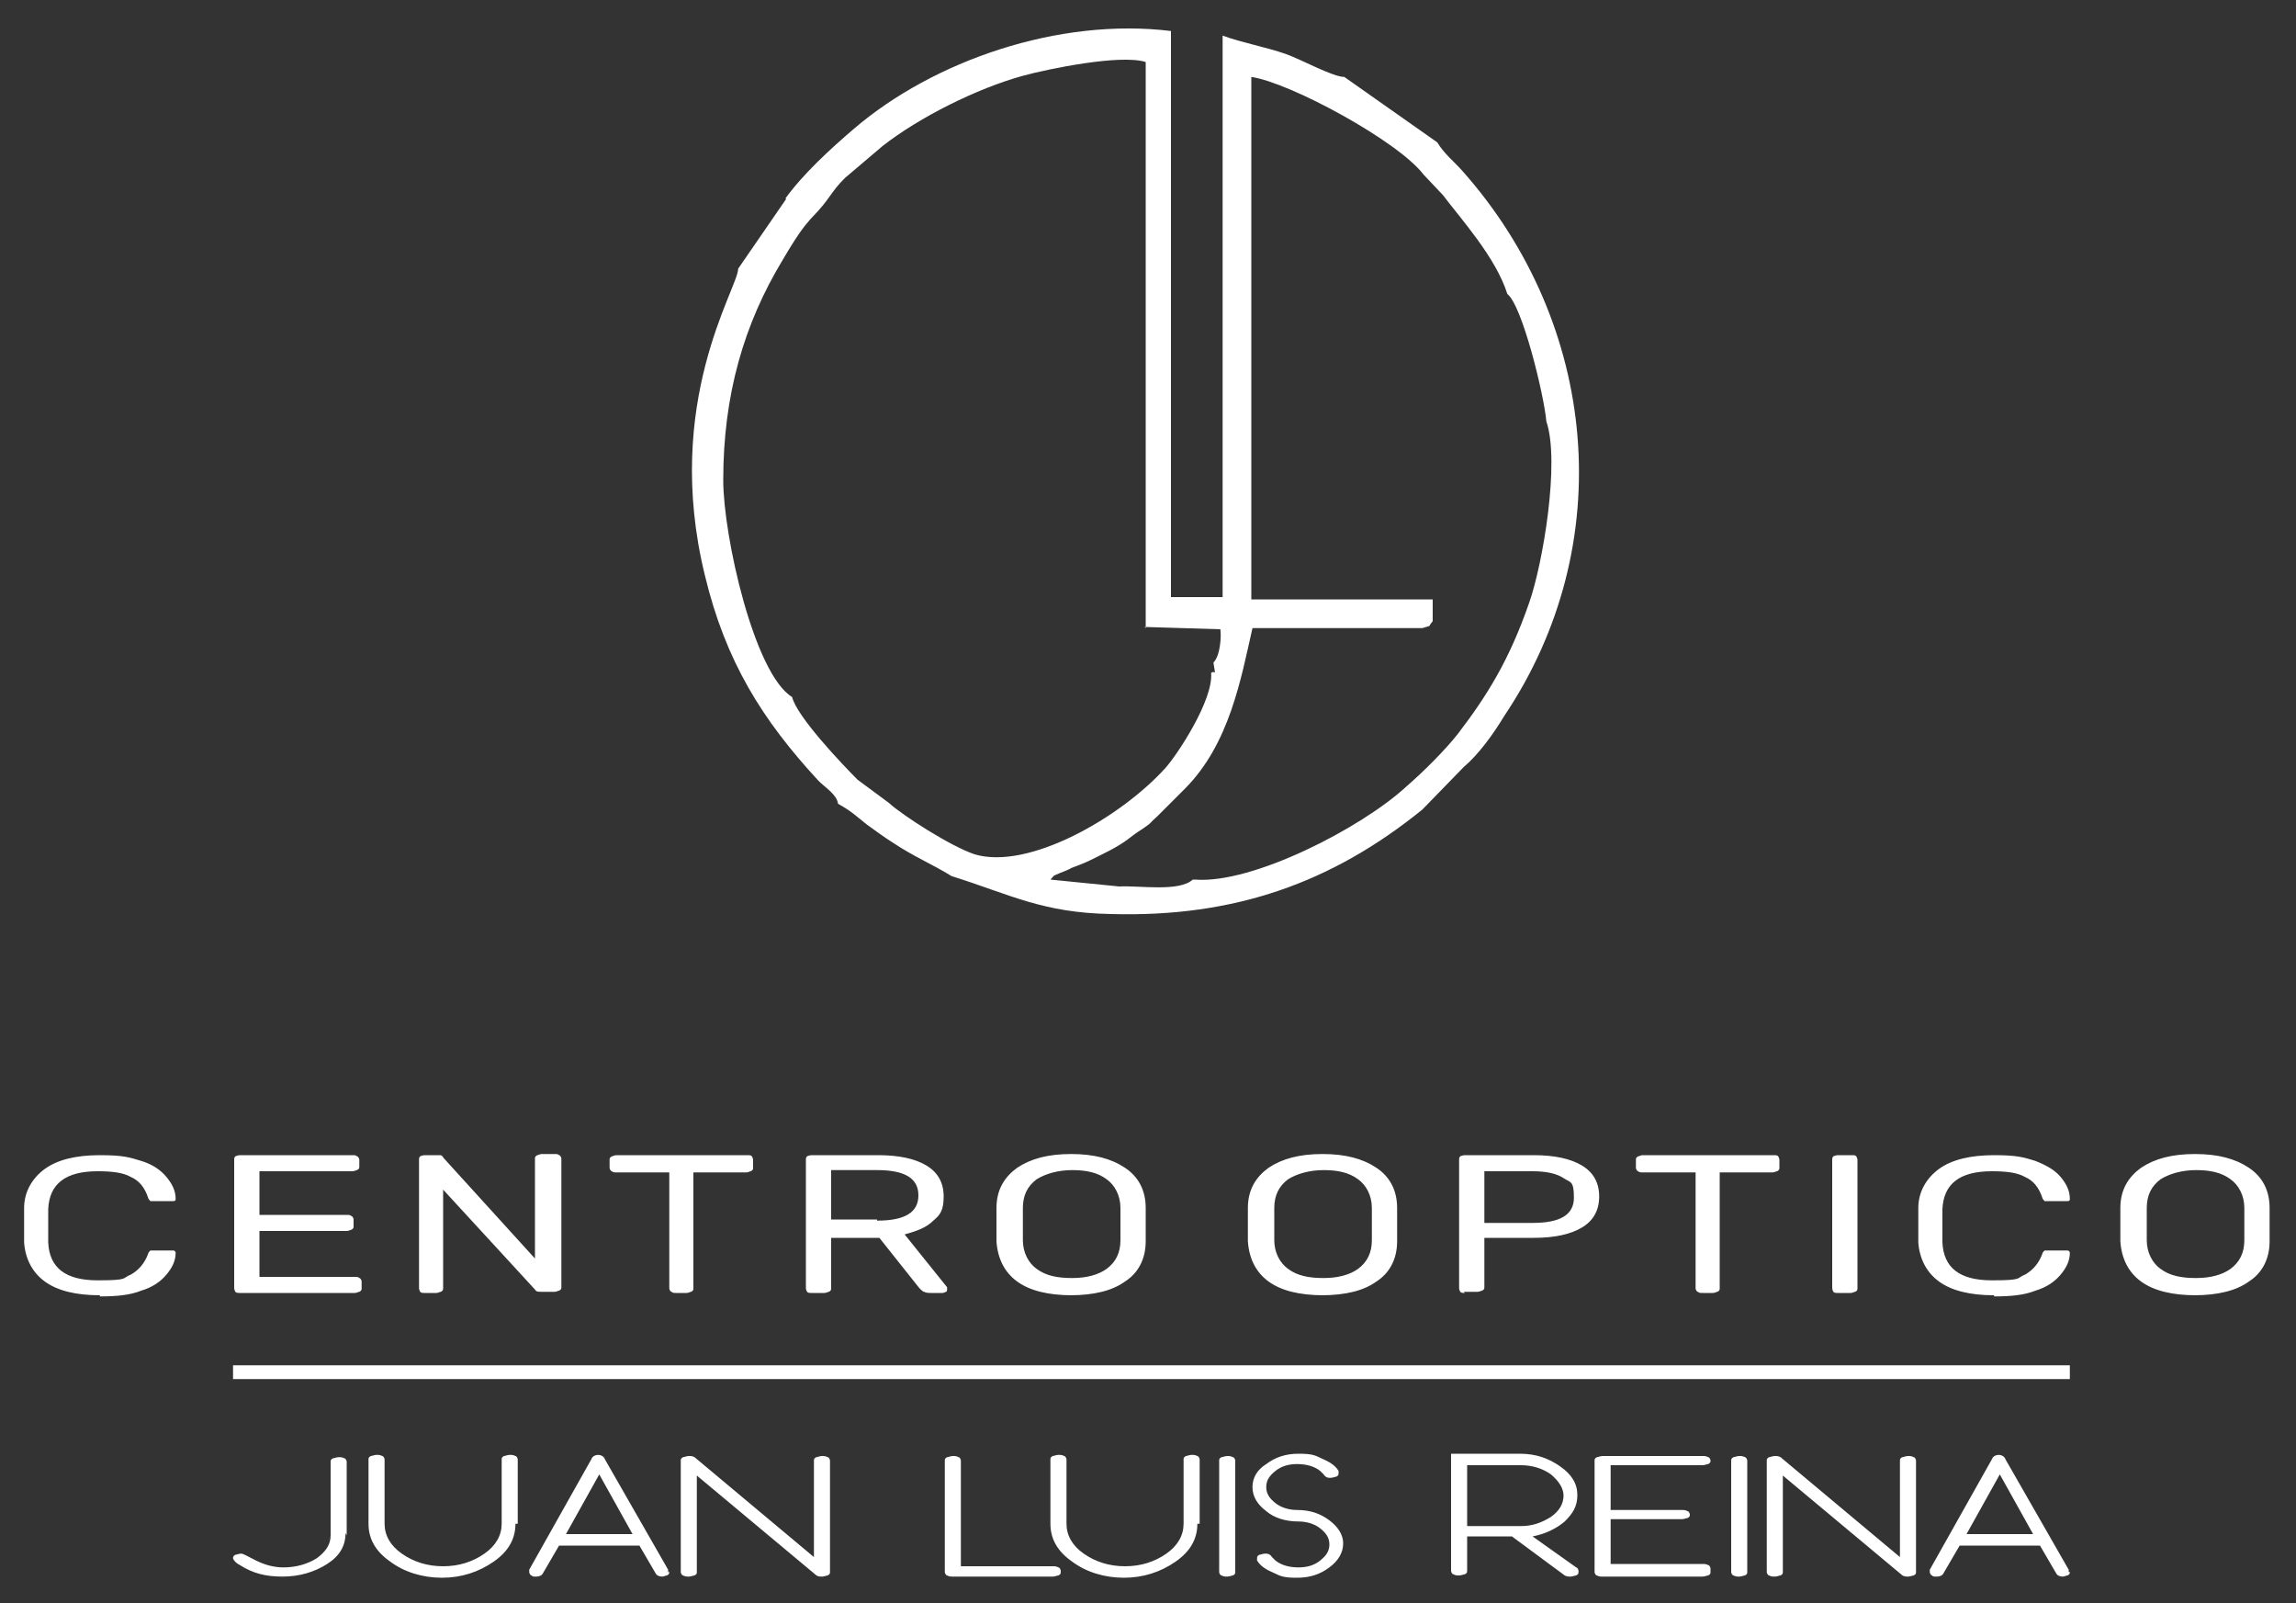
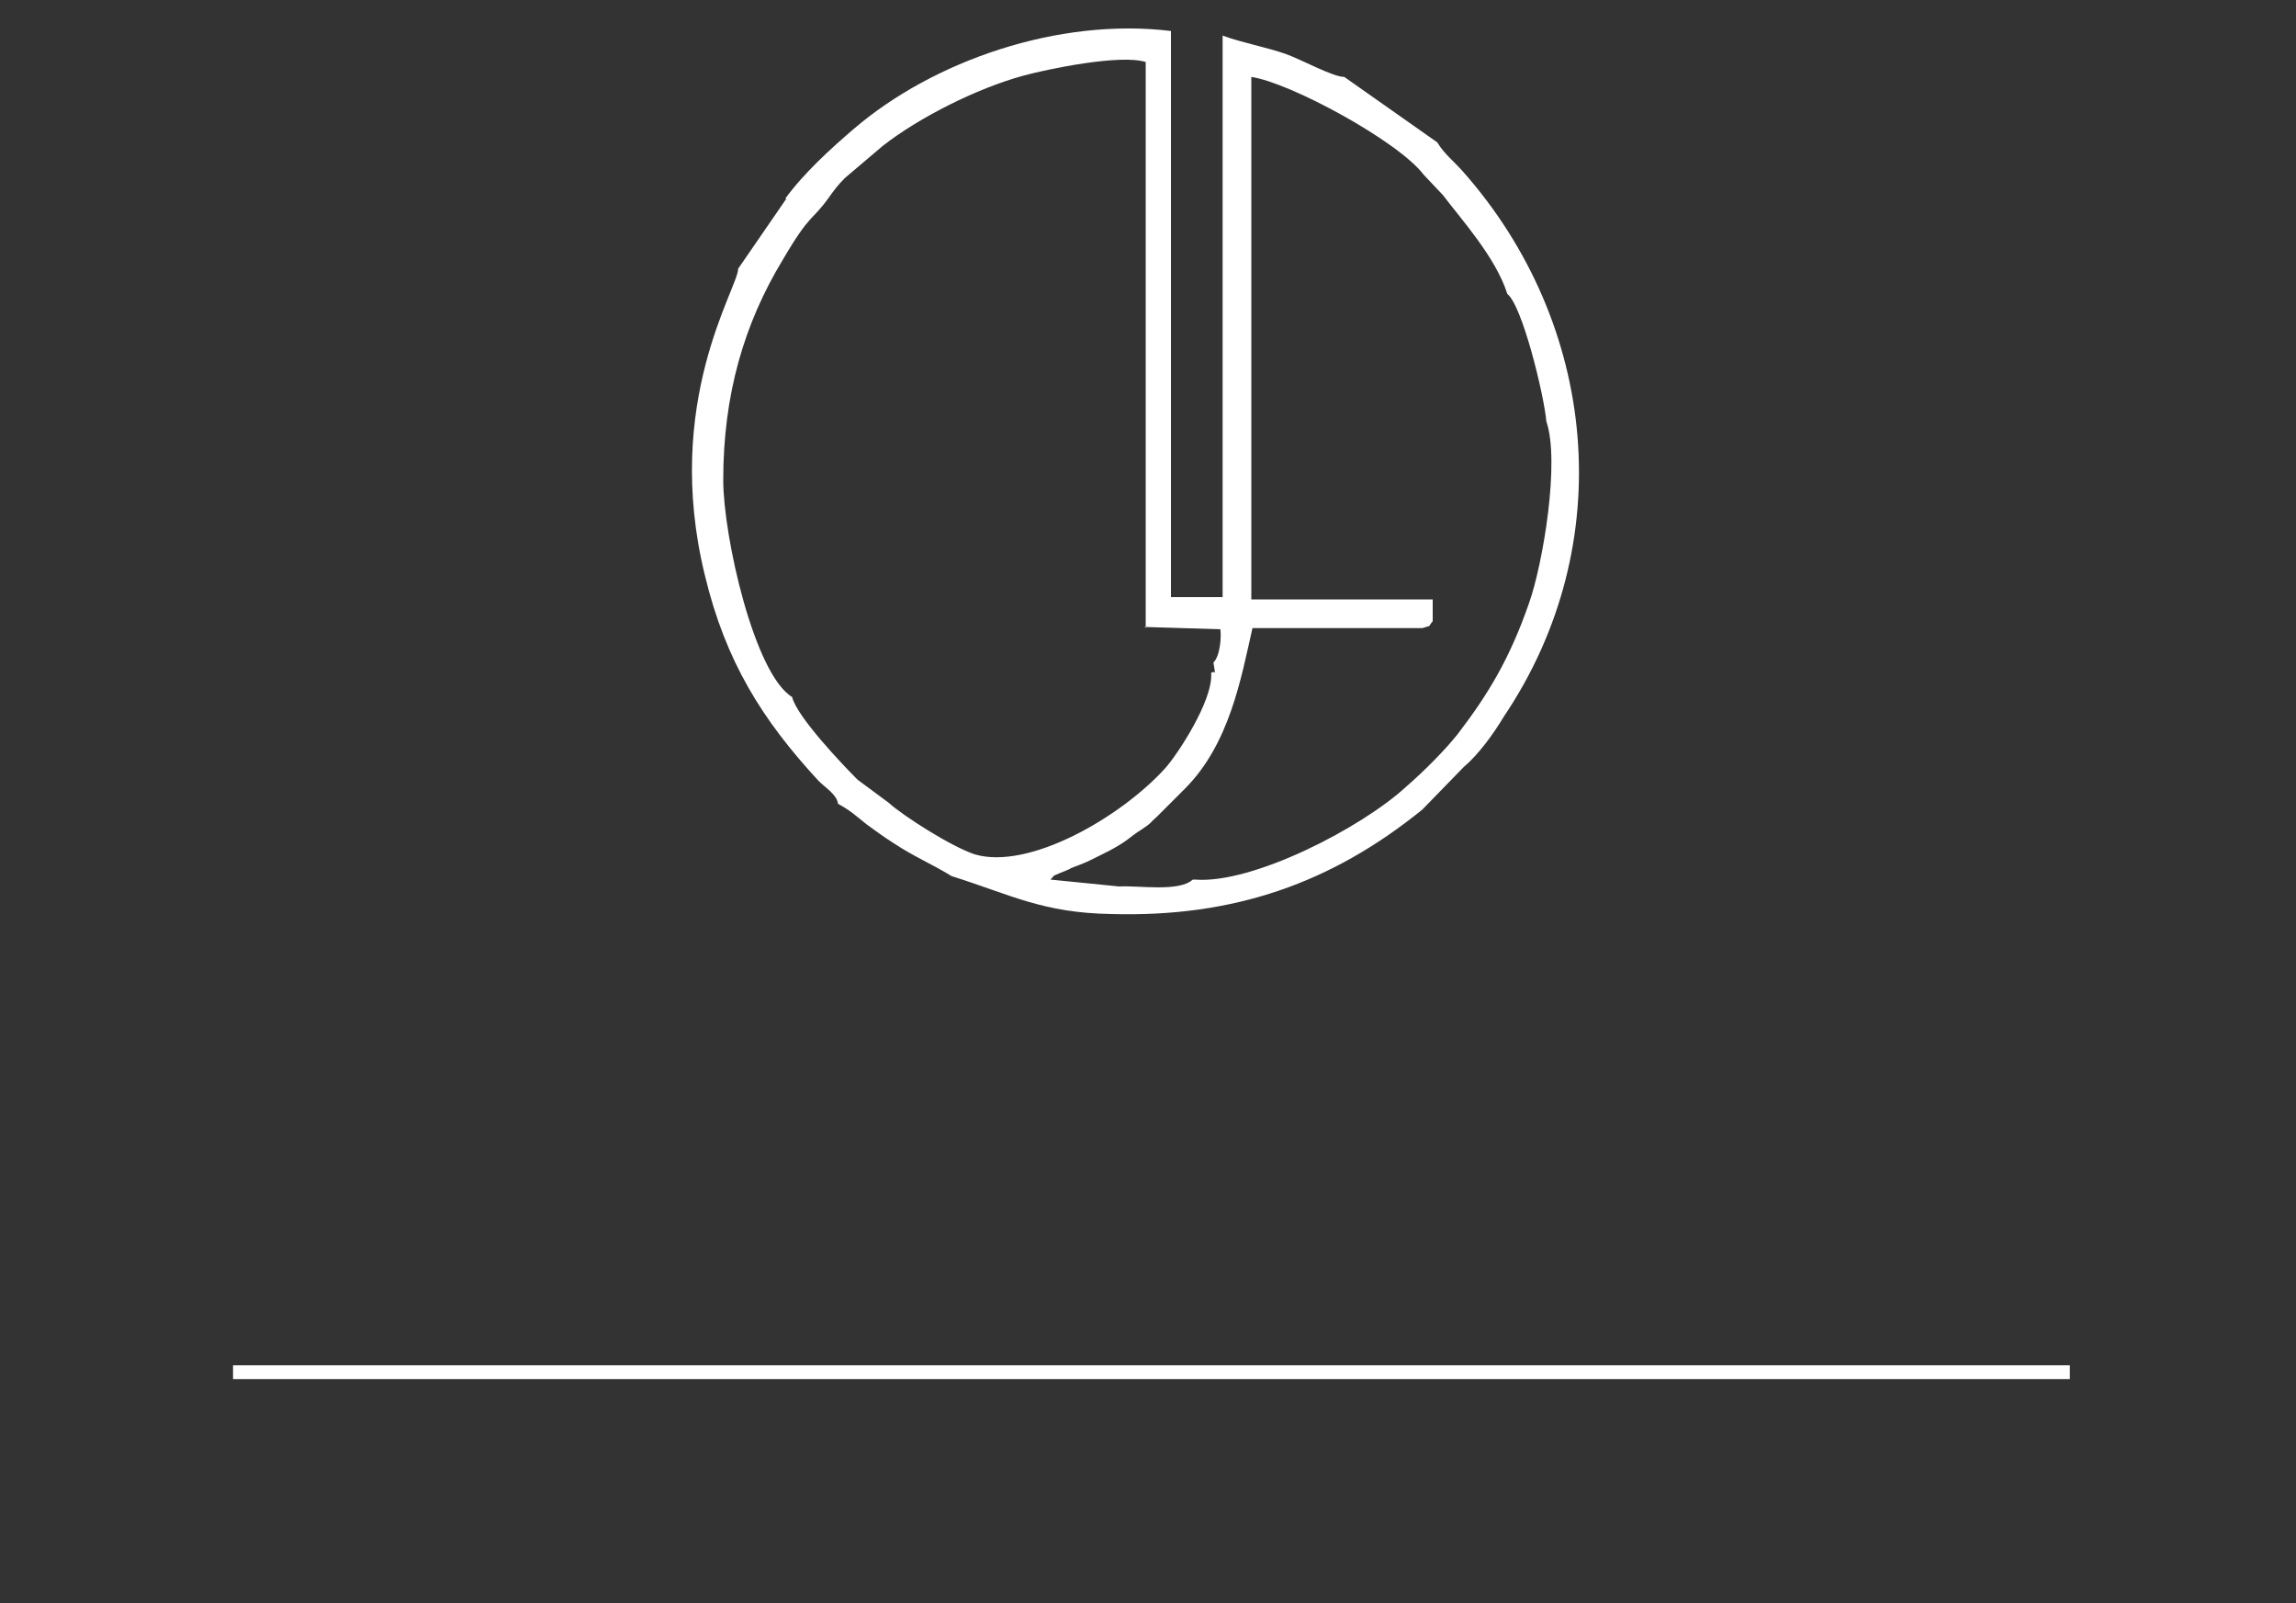
<svg xmlns="http://www.w3.org/2000/svg" id="Capa_1" version="1.1" viewBox="0 0 200 139.6">
  <rect x="0" y="0" width="200" height="139.6" fill="#333333" stroke="none" />
  <defs>
    <style>
      .st0 {
        fill-rule: evenodd;
      }

      .st0, .st1 {
        fill: #fff;
      }
    </style>
  </defs>
  <path class="st0" d="M68.5,17.3l-4.2,6.1c0,1.7-6.6,11.6-2.9,26.7,1.8,7.5,5,12.6,9.9,17.9.6.6,1.6,1.2,1.7,2,1.1.6,1.5,1,2.5,1.8.7.5,1.5,1.1,2.3,1.6,1.8,1.2,3.3,1.8,5.1,2.9,5.1,1.6,7.9,3.2,13.9,3.3,10.7.3,19.2-2.7,27.1-9.1l3.6-3.7c1.3-1.1,2.6-2.9,3.5-4.4,10.1-15,8.2-34.2-3.6-47.5-.8-.9-1.6-1.5-2.2-2.5l-8.1-5.7c-1,0-3.7-1.5-5.1-2-1.7-.6-3.9-1-5.5-1.6v48.9c0,0-2.2,0-2.2,0h-2.3s0-47.9,0-47.9v-1.4c-9.8-1.2-20.7,2.6-27.6,8.5-2.1,1.8-4.4,3.9-6,6.1M99.7,54.6l6.6.2c.1.6,0,2.3-.6,2.9.2,1.4.2.6-.2.9.2,2.4-3,7.2-4,8.3-3.9,4.3-11.9,8.9-16.6,7.5-2.1-.7-6.3-3.4-7.5-4.5l-2.7-2c-1.3-1.3-5.3-5.5-5.7-7.2-3.3-2-6-14-6-18.9,0-7.4,1.8-13.6,5.2-19.2,2.4-4.1,2.5-3.3,4-5.4.5-.7.8-1.1,1.4-1.7l3.3-2.8c3.2-2.5,8.2-5,12.2-6.1,2.2-.6,8.5-1.9,10.7-1.2v49.3ZM103.9,76.6c-1.2,1.1-4.7.5-6.4.6l-6-.6c.5-.5,0-.2.9-.6,0,0,.8-.3.9-.4.5-.2,1.1-.4,1.7-.7,1.2-.6,2.1-1,3.1-1.7.4-.3.9-.7,1.4-1,.9-.6.6-.5,1.3-1.1.9-.9,1.6-1.6,2.4-2.4,3.9-3.9,4.9-9.6,5.9-14h14.8c.9-.3.4,0,.9-.6v-1.9s-12.4,0-12.4,0h-3.4c0,0,0-45.5,0-45.5,3.4.5,12.8,5.6,15,8.5l1.7,1.8c1.5,2,4.6,5.4,5.6,8.6,1.3,1,3.2,8.8,3.4,11.1,1.2,3.5-.3,12.4-1.5,15.8-1.7,4.9-3.6,8-6.2,11.4-1.1,1.4-3,3.3-4.5,4.6-3.9,3.6-13.4,8.5-18.4,8.1Z" />
  <rect class="st1" x="20.3" y="118.9" width="160" height="1.2" />
-   <path class="st1" d="M191.3,111.3c1.3,0,2.3-.3,3-.8.8-.6,1.2-1.4,1.2-2.5,0-.7,0-1.1,0-1.4s0-.7,0-1.4c0-1.1-.5-2-1.2-2.5-.8-.6-1.8-.8-3-.8s-2.3.3-3.1.8c-.8.6-1.2,1.4-1.2,2.5,0,.3,0,.8,0,1.4s0,1,0,1.4c0,1.1.5,2,1.2,2.5.8.6,1.8.8,3.1.8M191.3,112.8c-2.1,0-3.7-.4-4.8-1.2-1.1-.8-1.7-2-1.8-3.5,0-.3,0-.8,0-1.5s0-1.1,0-1.4c0-1.6.7-2.7,1.8-3.5,1.2-.8,2.7-1.2,4.7-1.2s3.5.4,4.7,1.2c1.2.8,1.8,2,1.8,3.5,0,.7,0,1.1,0,1.4s0,.8,0,1.5c0,1.6-.7,2.8-1.8,3.5-1.1.8-2.7,1.2-4.8,1.2ZM173.7,112.8c-2.1,0-3.7-.4-4.8-1.2-1.1-.8-1.7-2-1.8-3.4,0-.3,0-.8,0-1.5s0-1.2,0-1.5c0-1.4.7-2.6,1.8-3.4,1.1-.8,2.7-1.2,4.8-1.2s2.6.2,3.6.5c1,.4,1.7.8,2.2,1.4.5.6.8,1.2.8,1.9,0,.1,0,.2-.2.2-.1,0-.2,0-.4,0h-1.2c-.2,0-.3,0-.4,0,0,0-.2-.2-.2-.3-.3-.9-.8-1.5-1.5-1.8-.7-.4-1.7-.5-2.9-.5-2.8,0-4.2,1.1-4.3,3.3,0,.3,0,.8,0,1.4s0,1.1,0,1.5c.1,2.2,1.5,3.3,4.3,3.3s2.1-.2,2.9-.5c.7-.4,1.2-1,1.5-1.8,0-.1.1-.2.2-.3,0,0,.2,0,.4,0h1.2c.1,0,.3,0,.4,0,.1,0,.2.1.2.2,0,.7-.3,1.3-.8,1.9-.5.6-1.2,1.1-2.2,1.4-1,.4-2.2.5-3.6.5ZM160.1,112.6c-.2,0-.3,0-.4-.1,0,0-.1-.2-.1-.3v-11.2c0-.1,0-.2.1-.3,0,0,.2-.1.4-.1h1.2c.2,0,.3,0,.4.1,0,0,.1.2.1.3v11.2c0,.1,0,.2-.2.3-.1,0-.2.1-.4.1h-1.2ZM148.3,112.6c-.2,0-.3,0-.4-.1-.1,0-.2-.2-.2-.3v-10.1h-4.6c-.2,0-.3,0-.4-.1-.1,0-.2-.2-.2-.3v-.7c0-.1,0-.2.2-.3.1,0,.2-.1.4-.1h11.4c.2,0,.3,0,.4.1,0,0,.1.2.1.3v.7c0,.1,0,.2-.2.3-.1,0-.2.1-.4.1h-4.6v10.1c0,.1,0,.2-.2.3-.1,0-.2.1-.4.1h-1.1ZM133.5,106.5c2.4,0,3.6-.7,3.6-2.2s-.3-1.3-.9-1.7c-.6-.4-1.5-.6-2.7-.6h-4.2v4.5h4.2ZM127.6,112.6c-.2,0-.3,0-.4-.1,0,0-.1-.2-.1-.3v-11.2c0-.1,0-.2.1-.3,0,0,.2-.1.4-.1h6c1.8,0,3.2.3,4.2.9,1,.6,1.5,1.5,1.5,2.7s-.5,2.1-1.5,2.7c-1,.6-2.4.9-4.2.9h-4.3v4.3c0,.1,0,.2-.2.3-.1,0-.2.1-.4.1h-1.2ZM115.3,111.3c1.3,0,2.3-.3,3-.8.8-.6,1.2-1.4,1.2-2.5,0-.7,0-1.1,0-1.4s0-.7,0-1.4c0-1.1-.5-2-1.2-2.5-.8-.6-1.8-.8-3-.8s-2.3.3-3.1.8c-.8.6-1.2,1.4-1.2,2.5,0,.3,0,.8,0,1.4s0,1,0,1.4c0,1.1.5,2,1.2,2.5.8.6,1.8.8,3.1.8ZM115.3,112.8c-2.1,0-3.7-.4-4.8-1.2-1.1-.8-1.7-2-1.8-3.5,0-.3,0-.8,0-1.5s0-1.1,0-1.4c0-1.6.7-2.7,1.8-3.5,1.2-.8,2.7-1.2,4.7-1.2s3.5.4,4.7,1.2c1.2.8,1.8,2,1.8,3.5,0,.7,0,1.1,0,1.4s0,.8,0,1.5c0,1.6-.7,2.8-1.8,3.5-1.1.8-2.7,1.2-4.8,1.2ZM93.4,111.3c1.3,0,2.3-.3,3-.8.8-.6,1.2-1.4,1.2-2.5,0-.7,0-1.1,0-1.4s0-.7,0-1.4c0-1.1-.5-2-1.2-2.5-.8-.6-1.8-.8-3-.8s-2.3.3-3.1.8c-.8.6-1.2,1.4-1.2,2.5,0,.3,0,.8,0,1.4s0,1,0,1.4c0,1.1.5,2,1.2,2.5.8.6,1.8.8,3.1.8ZM93.4,112.8c-2.1,0-3.7-.4-4.8-1.2-1.1-.8-1.7-2-1.8-3.5,0-.3,0-.8,0-1.5s0-1.1,0-1.4c0-1.6.7-2.7,1.8-3.5,1.2-.8,2.7-1.2,4.7-1.2s3.5.4,4.7,1.2c1.2.8,1.8,2,1.8,3.5,0,.7,0,1.1,0,1.4s0,.8,0,1.5c0,1.6-.7,2.8-1.8,3.5-1.1.8-2.7,1.2-4.8,1.2ZM76.4,106.3c2.4,0,3.6-.7,3.6-2.2s-1.2-2.2-3.6-2.2h-4v4.3h4ZM70.7,112.6c-.2,0-.3,0-.4-.1,0,0-.1-.2-.1-.3v-11.2c0-.1,0-.2.1-.3,0,0,.2-.1.4-.1h5.8c1.8,0,3.2.3,4.2.9,1,.6,1.5,1.5,1.5,2.7s-.3,1.6-.9,2.1c-.6.6-1.4.9-2.5,1.2l3.7,4.6c0,0,0,.1,0,.2,0,0,0,.2-.1.2,0,0-.2.1-.3.1h-1c-.2,0-.4,0-.6-.1-.1,0-.3-.2-.4-.3l-3.5-4.4h-4.2v4.4c0,.1,0,.2-.2.3-.1,0-.2.1-.4.1h-1.1ZM58.9,112.6c-.2,0-.3,0-.4-.1-.1,0-.2-.2-.2-.3v-10.1h-4.6c-.2,0-.3,0-.4-.1-.1,0-.2-.2-.2-.3v-.7c0-.1,0-.2.2-.3.1,0,.2-.1.4-.1h11.4c.2,0,.3,0,.4.1,0,0,.1.2.1.3v.7c0,.1,0,.2-.2.3-.1,0-.2.1-.4.1h-4.6v10.1c0,.1,0,.2-.2.3-.1,0-.2.1-.4.1h-1.1ZM37,112.6c-.2,0-.3,0-.4-.1,0,0-.1-.2-.1-.3v-11.2c0-.1,0-.2.1-.3,0,0,.2-.1.4-.1h1c.2,0,.3,0,.4,0,0,0,.2.1.2.2l8,8.8v-8.7c0-.1,0-.2.2-.3.1,0,.2-.1.4-.1h1.1c.2,0,.3,0,.4.1.1,0,.2.2.2.3v11.2c0,.1,0,.2-.2.3-.1,0-.2.1-.4.1h-1.1c-.3,0-.5,0-.6-.2l-8-8.7v8.6c0,.1,0,.2-.2.3-.1,0-.2.1-.4.1h-1.1ZM20.9,112.6c-.2,0-.3,0-.4-.1,0,0-.1-.2-.1-.3v-11.2c0-.1,0-.2.1-.3,0,0,.2-.1.4-.1h9.8c.2,0,.3,0,.4.1.1,0,.2.2.2.3v.6c0,.1,0,.2-.2.3-.1,0-.2.1-.4.1h-8.1v3.8h7.6c.2,0,.3,0,.4.1.1,0,.2.2.2.3v.6c0,.1,0,.2-.2.3-.1,0-.2.1-.4.1h-7.6v4h8.3c.2,0,.3,0,.4.1.1,0,.2.2.2.3v.6c0,.1,0,.2-.2.3-.1,0-.2.1-.4.1h-10ZM8.7,112.8c-2.1,0-3.7-.4-4.8-1.2-1.1-.8-1.7-2-1.8-3.4,0-.3,0-.8,0-1.5s0-1.2,0-1.5c0-1.4.7-2.6,1.8-3.4,1.1-.8,2.7-1.2,4.8-1.2s2.6.2,3.6.5,1.7.8,2.2,1.4c.5.6.8,1.2.8,1.9,0,.1,0,.2-.2.2-.1,0-.2,0-.4,0h-1.2c-.2,0-.3,0-.4,0,0,0-.2-.2-.2-.3-.3-.9-.8-1.5-1.5-1.8-.7-.4-1.7-.5-2.9-.5-2.8,0-4.2,1.1-4.3,3.3,0,.3,0,.8,0,1.4s0,1.1,0,1.5c.1,2.2,1.5,3.3,4.3,3.3s2.1-.2,2.9-.5c.7-.4,1.2-1,1.5-1.8,0-.1.1-.2.2-.3,0,0,.2,0,.4,0h1.2c.1,0,.3,0,.4,0,.1,0,.2.1.2.2,0,.7-.3,1.3-.8,1.9-.5.6-1.2,1.1-2.2,1.4-1,.4-2.2.5-3.6.5Z" />
-   <path class="st1" d="M177.1,133.6l-2.9-5.2-2.9,5.2h5.9ZM180.3,136.9c0,.1,0,.2-.2.3-.1,0-.3.1-.4.1-.3,0-.5-.1-.6-.3l-1.4-2.4h-7l-1.4,2.4c-.1.2-.3.3-.6.3s-.3,0-.4-.1c-.1,0-.2-.2-.2-.3s0-.1,0-.2l5.4-9.6c.1-.3.4-.4.6-.4s.5.1.6.4l5.5,9.6s0,.1,0,.2ZM166.9,136.9c0,.1,0,.2-.2.3-.1,0-.3.1-.5.1s-.4,0-.6-.2l-10.3-8.6v8.4c0,.1,0,.2-.2.3-.1,0-.3.1-.5.1s-.3,0-.5-.1c-.1,0-.2-.2-.2-.3v-9.7c0-.1,0-.2.2-.3.1,0,.3-.1.5-.1s.3,0,.5.1l10.4,8.7v-8.4c0-.1,0-.2.2-.3.1,0,.3-.1.5-.1s.3,0,.5.1c.1,0,.2.2.2.3v9.7ZM152.2,136.9c0,.1,0,.2-.2.3-.1,0-.3.1-.5.1s-.3,0-.5-.1c-.1,0-.2-.2-.2-.3v-9.7c0-.1,0-.2.2-.3.1,0,.3-.1.5-.1s.3,0,.5.1c.1,0,.2.2.2.3v9.7ZM149,136.9c0,.1,0,.2-.2.3-.1,0-.3.1-.5.1h-8.7c-.2,0-.3,0-.5-.1-.1,0-.2-.2-.2-.3v-9.7c0-.1,0-.2.2-.3.1,0,.3-.1.5-.1h8.7c.2,0,.3,0,.5.1.1,0,.2.2.2.3s0,.2-.2.3c-.1,0-.3.1-.5.1h-8v3.9h6.2c.2,0,.3,0,.5.1.1,0,.2.2.2.3s0,.2-.2.3c-.1,0-.3.1-.5.1h-6.2v3.9h8c.2,0,.3,0,.5.1.1,0,.2.2.2.3ZM136.2,130.3c0-.7-.4-1.3-1.1-1.9-.7-.5-1.6-.8-2.6-.8h-4.7v5.3h4.7c1,0,1.8-.3,2.6-.8.7-.5,1.1-1.1,1.1-1.9ZM137.5,136.9c0,.1,0,.2-.2.3-.1,0-.3.1-.5.1s-.3,0-.5-.1l-4.6-3.4h-3.9v3c0,.1,0,.2-.2.3-.1,0-.3.1-.5.1s-.3,0-.5-.1c-.1,0-.2-.2-.2-.3v-10.2h6c1.4,0,2.5.4,3.5,1.1,1,.7,1.5,1.5,1.5,2.5s-.4,1.6-1.1,2.3c-.7.6-1.7,1.1-2.8,1.3l3.8,2.7c.1,0,.2.2.2.3ZM117,134.4c0,.8-.4,1.5-1.2,2.1-.8.6-1.7.9-2.8.9s-1.4-.1-2-.4c-.7-.3-1.2-.6-1.5-1.1,0,0,0-.2,0-.2,0-.1,0-.2.2-.3.1,0,.3-.1.5-.1s.4,0,.6.3c0,0,0,0,.1.1,0,0,.1.1.2.2.5.4,1.2.6,2,.6s1.4-.2,1.9-.6c.5-.4.8-.8.8-1.4s-.3-1-.8-1.4c-.5-.4-1.2-.6-1.9-.6-1.1,0-2.1-.3-2.8-.9-.8-.6-1.2-1.3-1.2-2.1s.4-1.5,1.2-2c.8-.6,1.7-.9,2.8-.9s1.4.1,2,.4c.7.3,1.2.6,1.5,1.1,0,0,0,.2,0,.2,0,.1,0,.2-.2.3-.1,0-.3.1-.5.1s-.4,0-.6-.3c0,0,0,0-.1-.1,0,0-.1-.1-.2-.2-.5-.4-1.2-.6-2-.6s-1.4.2-1.9.6c-.5.4-.8.8-.8,1.4s.3,1,.8,1.4c.5.4,1.2.6,1.9.6,1.1,0,2,.3,2.8.9.8.6,1.2,1.3,1.2,2ZM107.6,136.9c0,.1,0,.2-.2.3-.1,0-.3.1-.5.1s-.3,0-.5-.1c-.1,0-.2-.2-.2-.3v-9.7c0-.1,0-.2.2-.3.1,0,.3-.1.5-.1s.3,0,.5.1c.1,0,.2.2.2.3v9.7ZM104.3,132.7c0,1.3-.6,2.4-1.9,3.3-1.3.9-2.8,1.4-4.5,1.4s-3.3-.5-4.5-1.4c-1.3-.9-1.9-2-1.9-3.3v-5.6c0-.1,0-.2.2-.3.1,0,.3-.1.5-.1s.3,0,.5.1c.1,0,.2.2.2.3v5.6c0,1,.5,1.9,1.5,2.6,1,.7,2.2,1.1,3.6,1.1s2.6-.4,3.6-1.1c1-.7,1.5-1.6,1.5-2.6v-5.6c0-.1,0-.2.2-.3.1,0,.3-.1.5-.1s.3,0,.5.1c.1,0,.2.2.2.3v5.6ZM92.4,136.9c0,.1,0,.2-.2.3-.1,0-.3.1-.5.1h-8.7c-.2,0-.3,0-.5-.1-.1,0-.2-.2-.2-.3v-9.7c0-.1,0-.2.2-.3.1,0,.3-.1.5-.1s.3,0,.5.1c.1,0,.2.2.2.3v9.2h8c.2,0,.3,0,.5.1.1,0,.2.2.2.3ZM72.3,136.9c0,.1,0,.2-.2.3-.1,0-.3.1-.5.1s-.4,0-.6-.2l-10.3-8.6v8.4c0,.1,0,.2-.2.3-.1,0-.3.1-.5.1s-.3,0-.5-.1c-.1,0-.2-.2-.2-.3v-9.7c0-.1,0-.2.2-.3.1,0,.3-.1.5-.1s.3,0,.5.1l10.4,8.7v-8.4c0-.1,0-.2.2-.3.1,0,.3-.1.5-.1s.3,0,.5.1c.1,0,.2.2.2.3v9.7ZM55.1,133.6l-2.9-5.2-2.9,5.2h5.9ZM58.3,136.9c0,.1,0,.2-.2.3-.1,0-.3.1-.4.1-.3,0-.5-.1-.6-.3l-1.4-2.4h-7l-1.4,2.4c-.1.2-.3.3-.6.3s-.3,0-.4-.1c-.1,0-.2-.2-.2-.3s0-.1,0-.2l5.4-9.6c.1-.3.4-.4.6-.4s.5.1.6.4l5.5,9.6s0,.1,0,.2ZM44.9,132.7c0,1.3-.6,2.4-1.9,3.3-1.3.9-2.8,1.4-4.5,1.4s-3.3-.5-4.5-1.4c-1.3-.9-1.9-2-1.9-3.3v-5.6c0-.1,0-.2.2-.3.1,0,.3-.1.5-.1s.3,0,.5.1c.1,0,.2.2.2.3v5.6c0,1,.5,1.9,1.5,2.6,1,.7,2.2,1.1,3.6,1.1s2.6-.4,3.6-1.1c1-.7,1.5-1.6,1.5-2.6v-5.6c0-.1,0-.2.2-.3.1,0,.3-.1.5-.1s.3,0,.5.1c.1,0,.2.2.2.3v5.6ZM30.1,133.5c0,1.1-.5,2-1.6,2.7-1.1.7-2.4,1.1-3.9,1.1s-2.6-.3-3.7-1c-.4-.2-.6-.5-.6-.6s0-.2.2-.3c.1,0,.3-.1.5-.1s.5.2,1.3.6c.8.4,1.6.6,2.4.6,1.1,0,2.1-.3,2.9-.8.8-.6,1.2-1.2,1.2-2v-6.4c0-.1,0-.2.2-.3.1,0,.3-.1.5-.1s.3,0,.5.1c.1,0,.2.2.2.3v6.4Z" />
</svg>